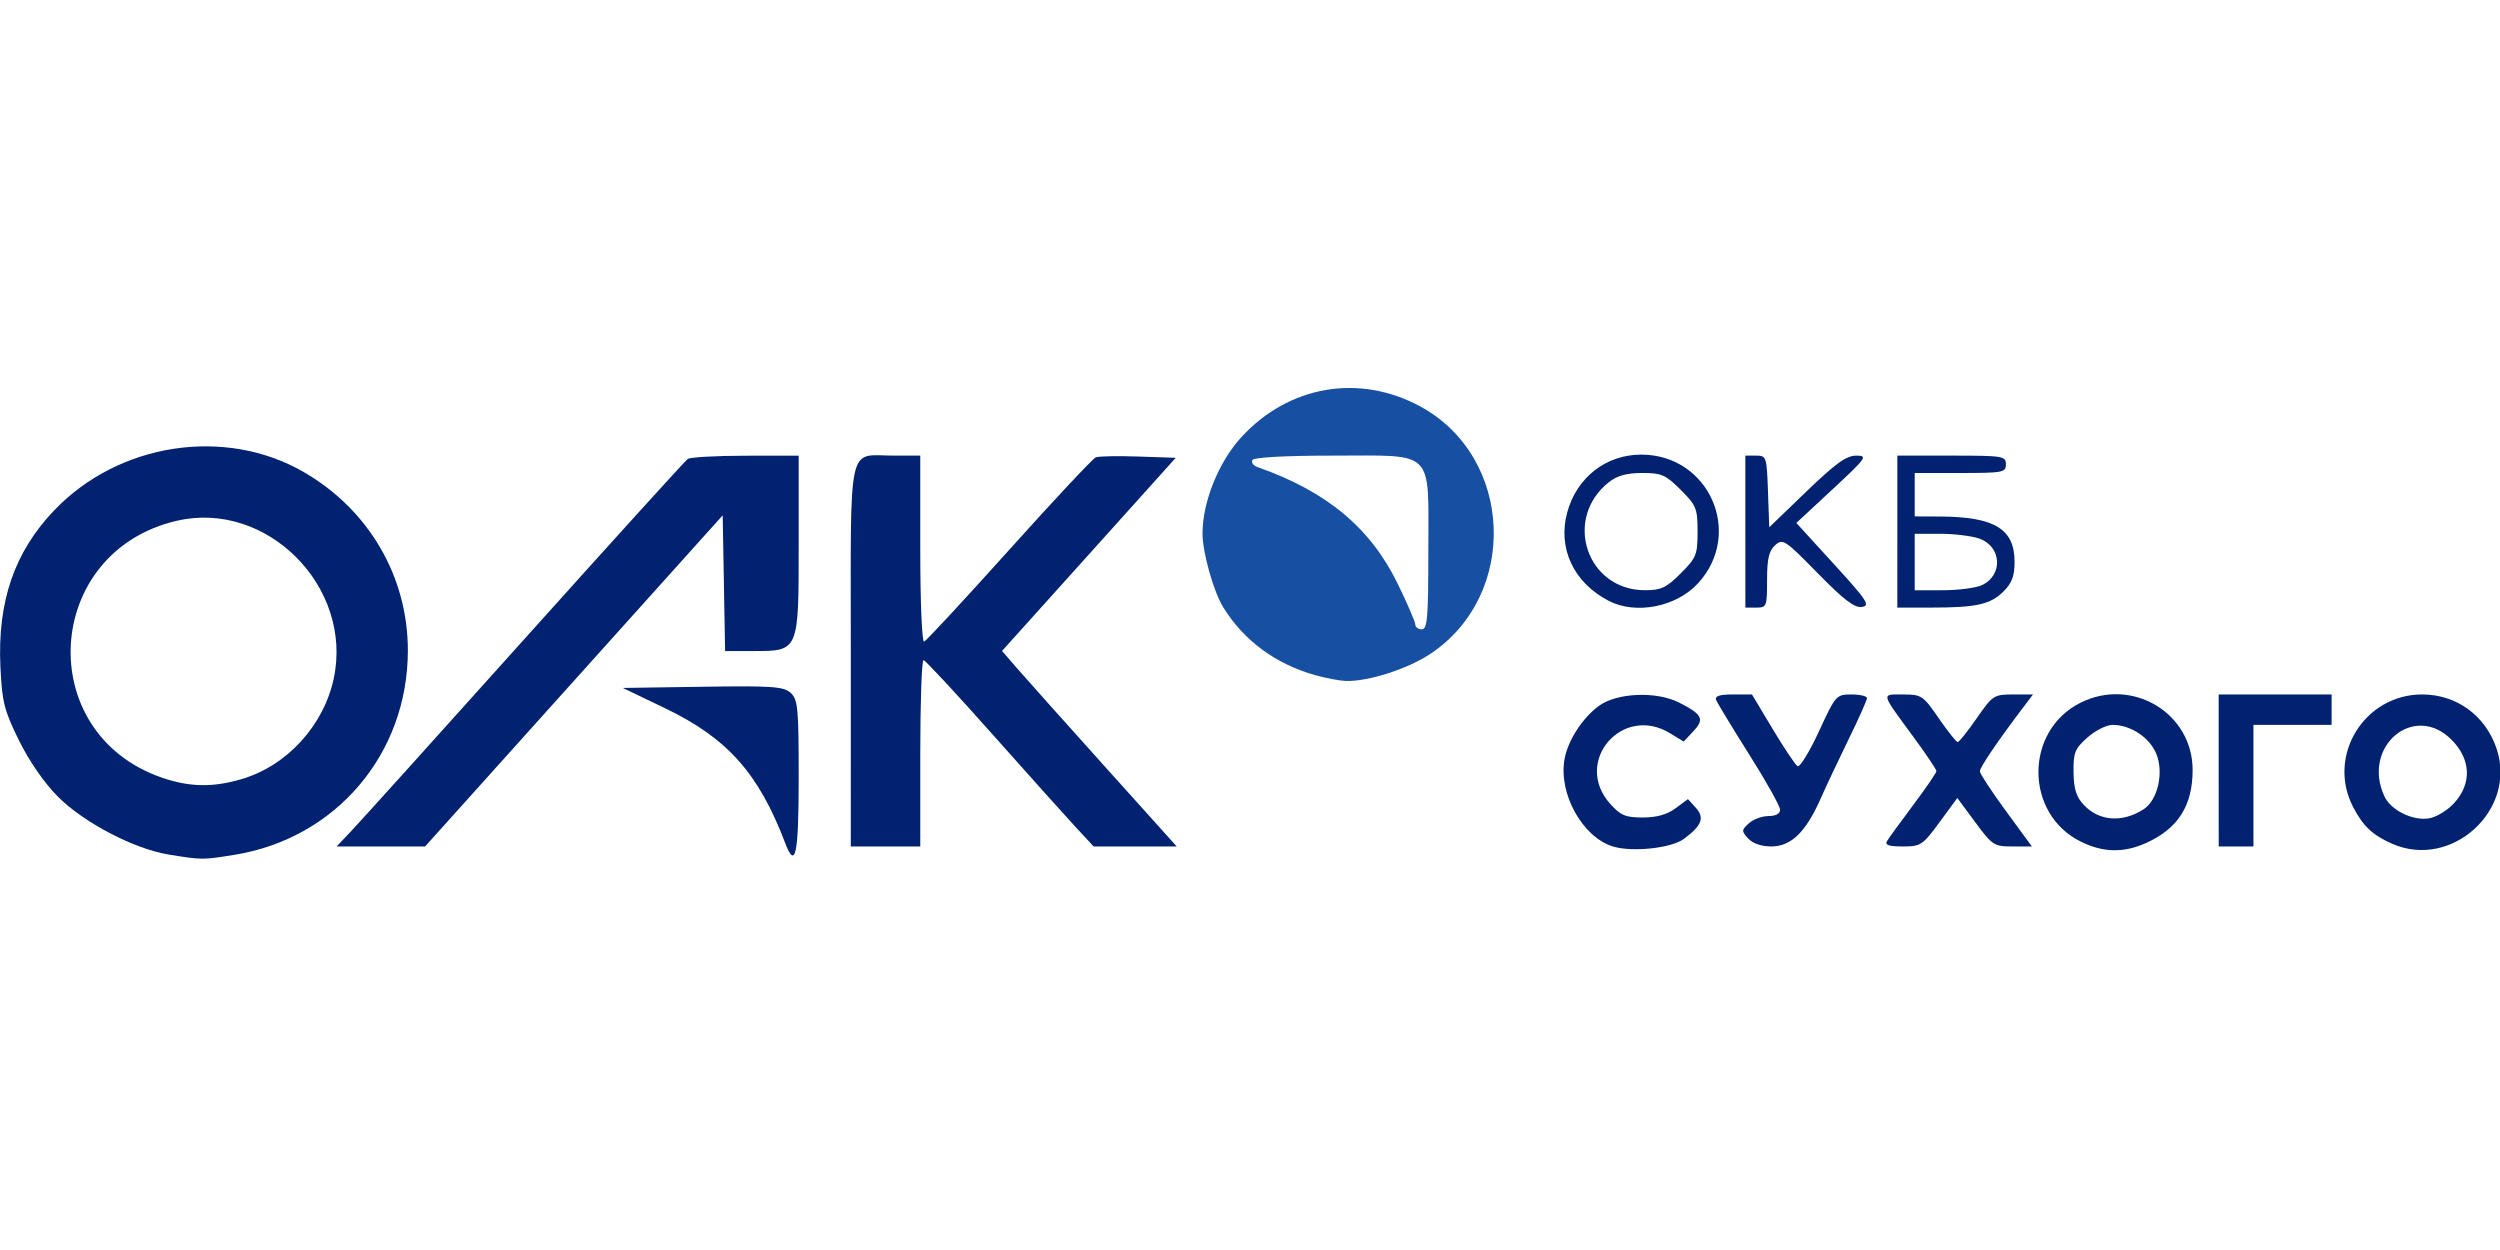
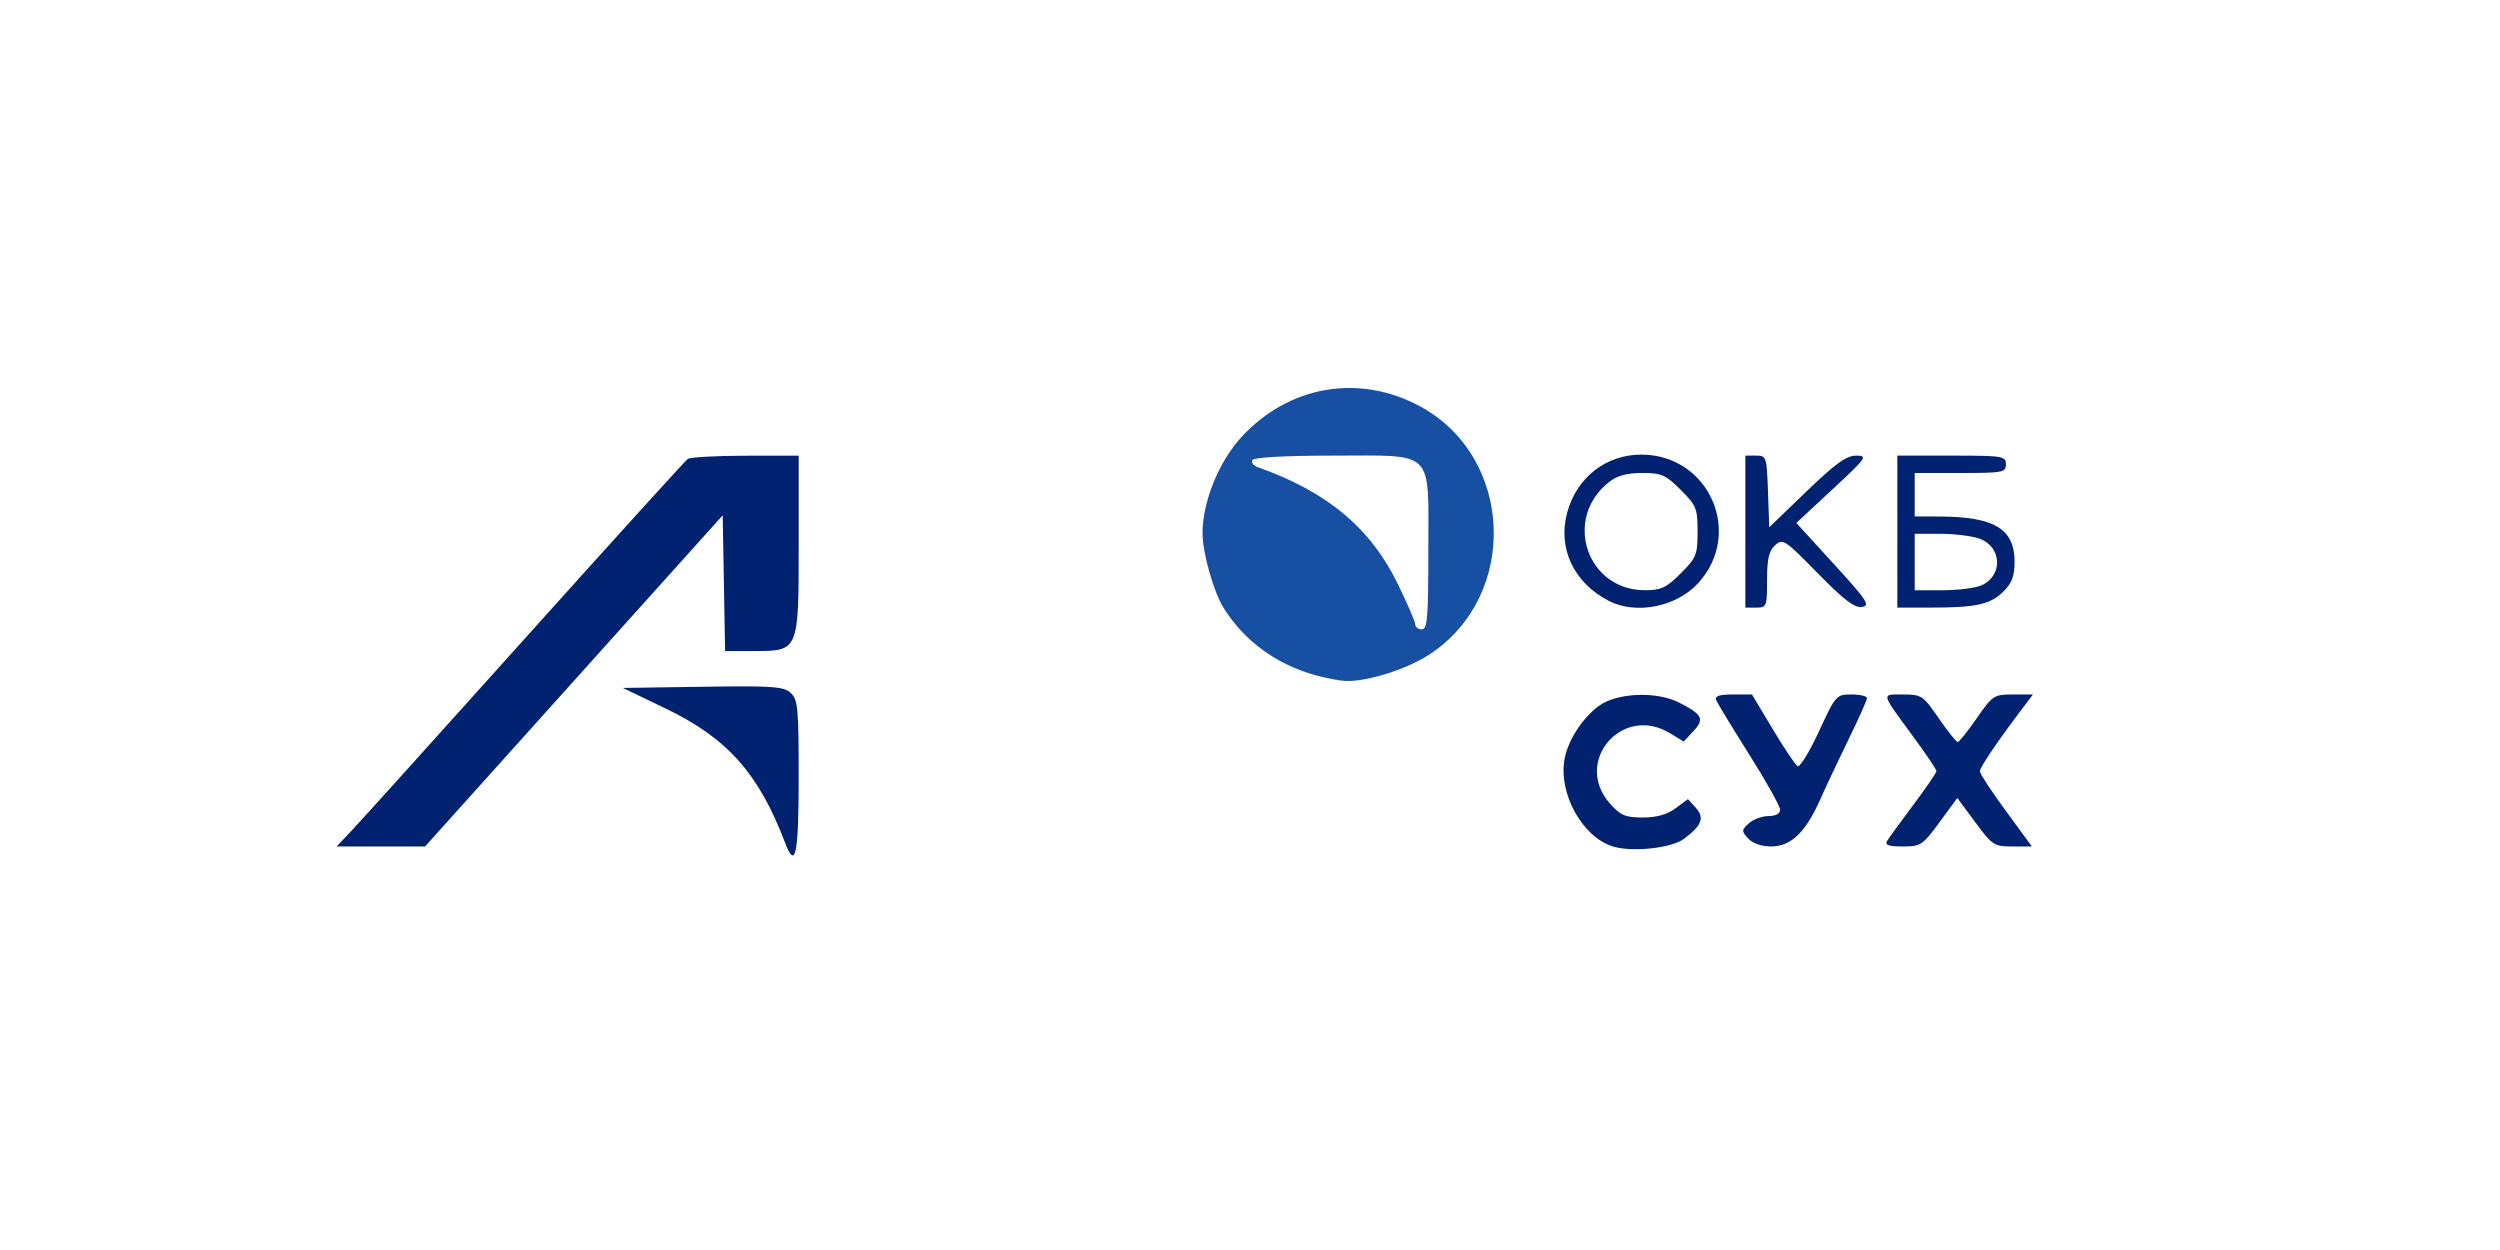
<svg xmlns="http://www.w3.org/2000/svg" xmlns:ns1="http://www.inkscape.org/namespaces/inkscape" xmlns:ns2="http://sodipodi.sourceforge.net/DTD/sodipodi-0.dtd" width="200mm" height="100mm" viewBox="0 0 200 100" version="1.1" id="svg1" xml:space="preserve" ns1:version="1.4.2 (f4327f4, 2025-05-13)" ns2:docname="okb.svg">
  <ns2:namedview id="namedview1" pagecolor="#505050" bordercolor="#ffffff" borderopacity="1" ns1:showpageshadow="0" ns1:pageopacity="0" ns1:pagecheckerboard="1" ns1:deskcolor="#505050" ns1:document-units="mm" ns1:zoom="1.0806047" ns1:cx="246.62118" ns1:cy="-121.69113" ns1:window-width="2560" ns1:window-height="1494" ns1:window-x="-11" ns1:window-y="-11" ns1:window-maximized="1" ns1:current-layer="layer1" />
  <defs id="defs1" />
  <g ns1:label="Слой 1" ns1:groupmode="layer" id="layer1" transform="translate(-29.863,-187.216)">
    <g id="g14" transform="matrix(1.313,0,0,1.313,-9.341,-27.56)">
      <path style="fill:#002270;fill-opacity:1" d="m 145.462,195.967 v -4.63 h 3.307 c 3.131,0 3.307,0.028 3.307,0.529 0,0.496 -0.176,0.529 -2.778,0.529 h -2.778 v 1.323 1.323 l 1.521,0.006 c 3.342,0.014 4.564,0.754 4.564,2.765 0,0.849 -0.163,1.288 -0.665,1.79 -0.802,0.802 -1.654,0.994 -4.395,0.994 h -2.084 z m 5.142,3.267 c 1.316,-0.6 1.221,-2.365 -0.153,-2.844 -0.459,-0.16 -1.531,-0.291 -2.383,-0.291 h -1.548 v 1.72 1.72 h 1.707 c 0.939,0 2.008,-0.137 2.376,-0.305 z" id="path14" />
      <path style="fill:#002270;fill-opacity:1" d="m 136.201,195.967 v -4.63 h 0.651 c 0.632,0 0.653,0.061 0.728,2.183 l 0.077,2.183 2.267,-2.183 c 1.775,-1.709 2.433,-2.183 3.033,-2.183 0.72,0 0.635,0.121 -1.442,2.051 l -2.208,2.051 2.295,2.513 c 2.032,2.225 2.227,2.524 1.703,2.605 -0.45,0.069 -1.096,-0.423 -2.696,-2.056 -2.001,-2.042 -2.128,-2.125 -2.594,-1.704 -0.378,0.342 -0.49,0.824 -0.49,2.122 0,1.614 -0.025,1.679 -0.661,1.679 h -0.661 z" id="path13" />
      <path style="fill:#002270;fill-opacity:1" d="m 127.867,200.181 c -2.128,-1.11 -3.109,-3.196 -2.523,-5.37 0.575,-2.136 2.362,-3.535 4.515,-3.535 4.13,0 6.25,4.791 3.466,7.833 -1.327,1.451 -3.8,1.936 -5.458,1.072 z m 4.396,-1.669 c 0.954,-0.954 1.027,-1.135 1.027,-2.545 0,-1.41 -0.073,-1.59 -1.027,-2.545 -0.918,-0.918 -1.167,-1.027 -2.346,-1.027 -0.936,0 -1.522,0.16 -2.021,0.553 -2.819,2.217 -1.371,6.587 2.184,6.59 0.99,8.4e-4 1.303,-0.146 2.183,-1.026 z" id="path12" />
      <path style="fill:#174fa3;fill-opacity:1" d="m 110.007,204.717 c -2.413,-0.671 -4.368,-2.112 -5.618,-4.14 -0.596,-0.967 -1.262,-3.34 -1.262,-4.498 0,-1.919 0.977,-4.346 2.357,-5.856 2.89,-3.162 7.199,-3.902 10.921,-1.876 5.681,3.092 6.014,11.478 0.599,15.073 -1.383,0.918 -3.787,1.688 -5.146,1.648 -0.364,-0.011 -1.197,-0.169 -1.852,-0.351 z m 6.879,-7.559 c 0,-6.276 0.454,-5.821 -5.805,-5.821 -2.901,0 -4.811,0.104 -4.912,0.266 -0.091,0.147 0.051,0.343 0.315,0.435 4.216,1.485 6.868,3.692 8.534,7.103 0.59,1.209 1.073,2.328 1.073,2.488 0,0.16 0.179,0.29 0.397,0.29 0.338,0 0.397,-0.706 0.397,-4.763 z" id="path11" />
-       <path style="fill:#002270;fill-opacity:1" d="m 165.041,210.52 v -4.63 h 3.44 3.44 v 0.926 0.926 h -2.381 -2.381 v 3.704 3.704 h -1.058 -1.058 z" id="path10" />
      <path style="fill:#002270;fill-opacity:1" d="m 144.835,214.819 c 0.109,-0.182 0.83,-1.175 1.603,-2.206 0.773,-1.032 1.405,-1.955 1.405,-2.053 0,-0.098 -0.633,-1.04 -1.407,-2.093 -2.011,-2.737 -1.972,-2.577 -0.625,-2.577 1.125,0 1.216,0.06 2.176,1.455 0.551,0.8 1.072,1.451 1.157,1.445 0.085,-0.006 0.606,-0.66 1.158,-1.455 0.968,-1.394 1.046,-1.445 2.214,-1.445 h 1.211 l -0.651,0.86 c -1.514,2 -2.587,3.586 -2.587,3.821 0,0.139 0.713,1.226 1.585,2.416 l 1.585,2.164 h -1.18 c -1.125,0 -1.23,-0.068 -2.271,-1.477 l -1.091,-1.477 -1.085,1.477 c -1.029,1.402 -1.143,1.477 -2.24,1.477 -0.854,0 -1.104,-0.086 -0.957,-0.331 z" id="path9" />
      <path style="fill:#002270;fill-opacity:1" d="m 136.372,214.664 c -0.411,-0.454 -0.408,-0.515 0.046,-0.926 0.267,-0.242 0.804,-0.44 1.193,-0.44 0.443,0 0.707,-0.144 0.707,-0.386 0,-0.212 -0.848,-1.728 -1.884,-3.369 -1.036,-1.641 -1.942,-3.134 -2.013,-3.318 -0.092,-0.239 0.203,-0.335 1.027,-0.335 h 1.156 l 1.262,2.106 c 0.694,1.158 1.376,2.176 1.515,2.262 0.139,0.086 0.723,-0.862 1.298,-2.106 1.026,-2.221 1.062,-2.262 1.988,-2.262 0.519,0 0.943,0.101 0.943,0.224 0,0.123 -0.49,1.224 -1.089,2.447 -0.599,1.223 -1.379,2.878 -1.734,3.679 -0.908,2.047 -1.8,2.91 -3.006,2.91 -0.603,0 -1.134,-0.183 -1.408,-0.486 z" id="path8" />
-       <path style="fill:#002270;fill-opacity:1" d="m 81.697,203.517 c 0,-13.332 -0.249,-12.18 2.628,-12.18 h 1.605 v 5.711 c 0,3.238 0.102,5.672 0.236,5.622 0.13,-0.049 2.463,-2.567 5.185,-5.596 2.722,-3.029 5.095,-5.564 5.275,-5.633 0.18,-0.069 1.348,-0.091 2.597,-0.048 l 2.271,0.077 -2.16,2.404 c -1.188,1.322 -3.569,3.97 -5.292,5.884 l -3.132,3.48 0.883,1.02 c 0.486,0.561 2.881,3.241 5.322,5.956 l 4.439,4.937 h -2.531 -2.531 l -1.044,-1.124 c -0.574,-0.618 -2.862,-3.169 -5.083,-5.668 -2.221,-2.499 -4.127,-4.553 -4.237,-4.564 -0.109,-0.011 -0.198,2.54 -0.198,5.668 v 5.689 h -2.117 -2.117 z" id="path7" />
      <path style="fill:#002270;fill-opacity:1" d="m 51.308,214.158 c 0.517,-0.546 5.268,-5.814 10.558,-11.708 5.29,-5.894 9.743,-10.803 9.896,-10.91 0.153,-0.107 1.736,-0.196 3.519,-0.198 l 3.241,-0.004 v 5.424 c 0,6.518 0.015,6.482 -2.771,6.482 h -1.713 l -0.073,-4.135 -0.073,-4.135 -9.067,10.089 -9.067,10.089 h -2.695 -2.695 z" id="path6" />
-       <path style="fill:#002270;fill-opacity:1" d="m 175.632,214.995 c -1.209,-0.524 -1.809,-1.091 -2.417,-2.282 -1.588,-3.111 0.708,-6.824 4.221,-6.824 2.108,0 3.874,1.294 4.547,3.331 1.228,3.72 -2.749,7.337 -6.35,5.775 z m 3.762,-2.495 c 1.086,-1.192 1.02,-2.668 -0.172,-3.859 -2.277,-2.277 -5.473,0.408 -4.092,3.438 0.394,0.866 1.737,1.529 2.743,1.357 0.437,-0.075 1.121,-0.496 1.521,-0.935 z" id="path5" />
-       <path style="fill:#002270;fill-opacity:1" d="m 156.638,214.856 c -3.415,-1.69 -3.446,-6.712 -0.052,-8.444 3.157,-1.611 6.867,0.593 6.867,4.079 0,2.155 -0.872,3.543 -2.778,4.422 -1.394,0.643 -2.657,0.625 -4.037,-0.058 z m 3.829,-1.972 c 0.868,-0.561 1.248,-2.243 0.766,-3.395 -0.413,-0.989 -1.566,-1.747 -2.657,-1.747 -0.369,0 -1.059,0.348 -1.534,0.772 -0.768,0.687 -0.862,0.921 -0.845,2.116 0.015,1.021 0.166,1.499 0.628,1.992 0.933,0.993 2.354,1.095 3.642,0.262 z" id="path4" />
      <path style="fill:#002270;fill-opacity:1" d="m 128.125,215.149 c -1.864,-0.578 -3.33,-3.243 -2.937,-5.338 0.213,-1.135 1.081,-2.479 2.08,-3.219 1.095,-0.811 3.516,-0.913 4.901,-0.206 1.423,0.726 1.559,1.005 0.858,1.751 l -0.584,0.622 -0.833,-0.508 c -2.922,-1.782 -5.926,1.748 -3.652,4.293 0.643,0.719 0.933,0.842 1.992,0.842 0.847,0 1.479,-0.177 1.997,-0.56 l 0.757,-0.56 0.481,0.531 c 0.547,0.605 0.367,1.076 -0.724,1.89 -0.766,0.572 -3.159,0.827 -4.336,0.462 z" id="path3" />
      <path style="fill:#002270;fill-opacity:1" d="m 77.703,214.951 c -1.616,-4.253 -3.519,-6.393 -7.305,-8.213 l -2.592,-1.246 4.867,-0.072 c 4.25,-0.063 4.929,-0.016 5.358,0.372 0.443,0.401 0.491,0.904 0.491,5.165 0,4.686 -0.195,5.636 -0.819,3.994 z" id="path2" />
-       <path style="fill:#002270;fill-opacity:1" d="m 40.157,215.647 c -2.113,-0.34 -5.177,-1.936 -6.764,-3.523 -0.821,-0.821 -1.747,-2.155 -2.37,-3.418 -0.907,-1.836 -1.036,-2.342 -1.138,-4.464 -0.192,-4.008 0.848,-7.037 3.29,-9.585 3.929,-4.101 10.394,-5.089 15.184,-2.322 3.971,2.294 6.35,6.368 6.35,10.872 0,6.306 -4.378,11.458 -10.583,12.456 -1.926,0.31 -1.949,0.31 -3.969,-0.016 z m 4.438,-4.605 c 2.759,-0.819 4.99,-3.263 5.6,-6.134 1.184,-5.581 -4.077,-10.869 -9.556,-9.603 -8.138,1.879 -8.79,12.932 -0.923,15.651 1.692,0.585 3.115,0.61 4.879,0.086 z" id="path1" />
    </g>
  </g>
</svg>